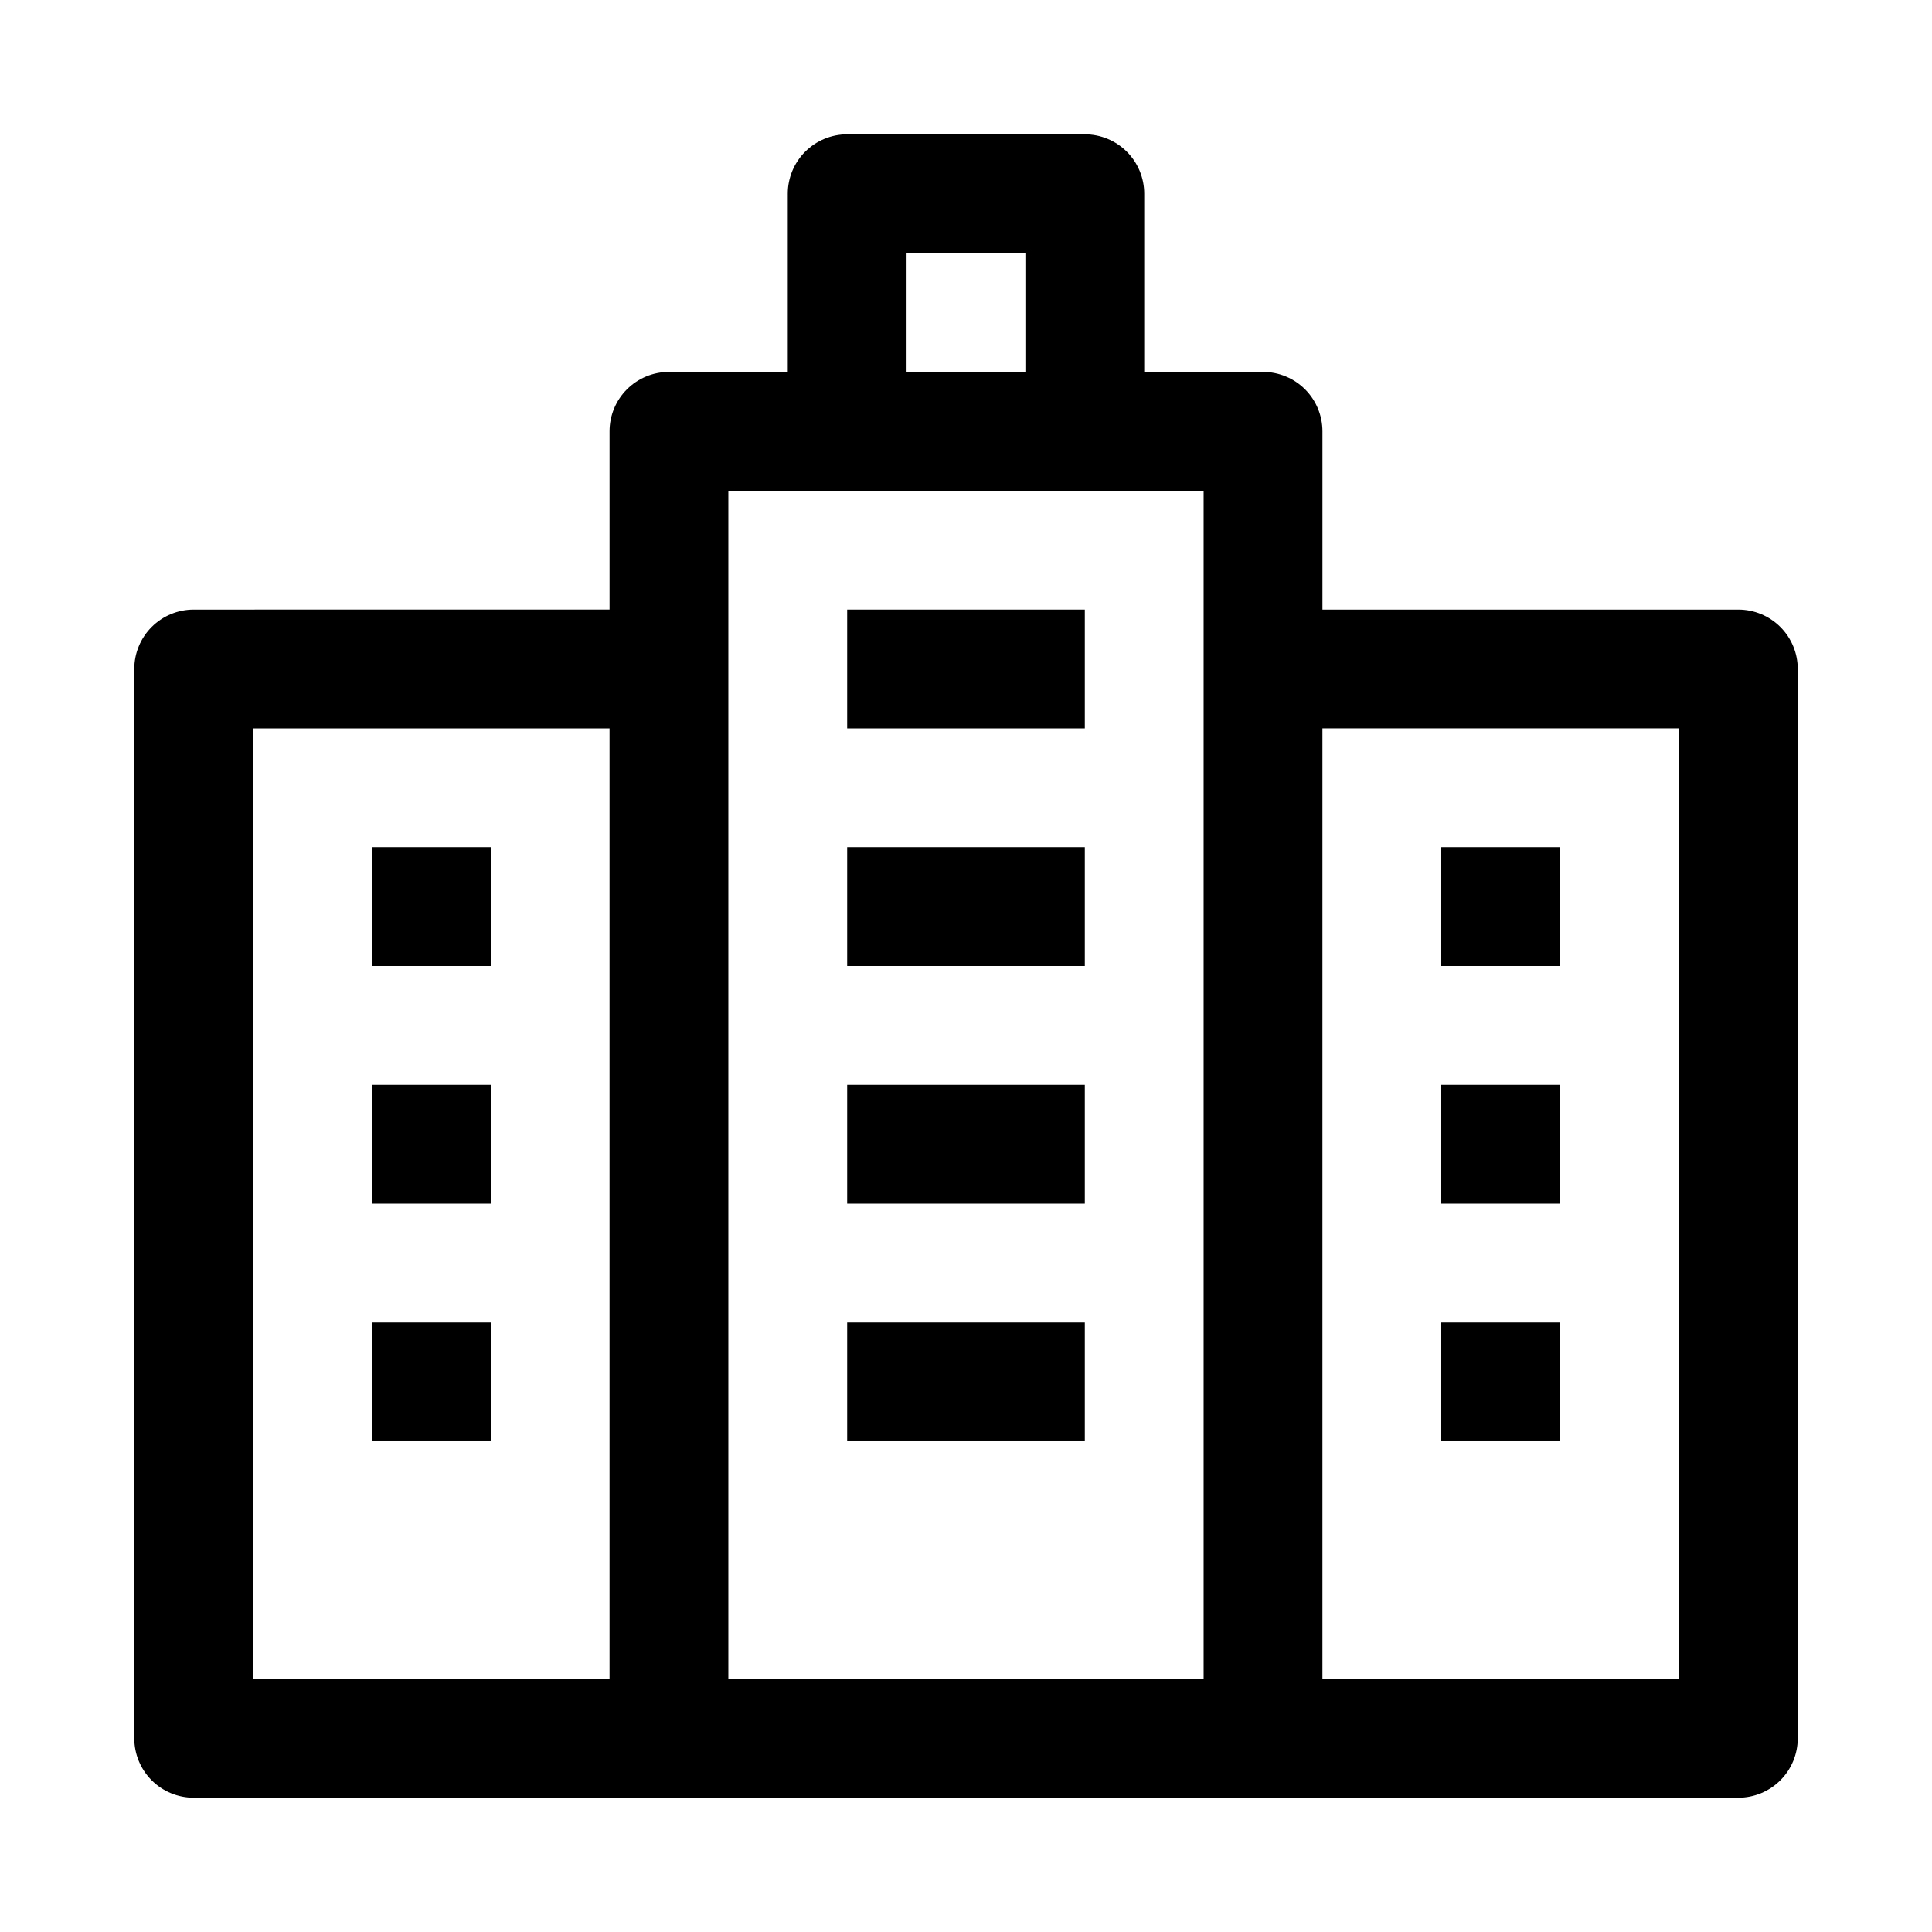
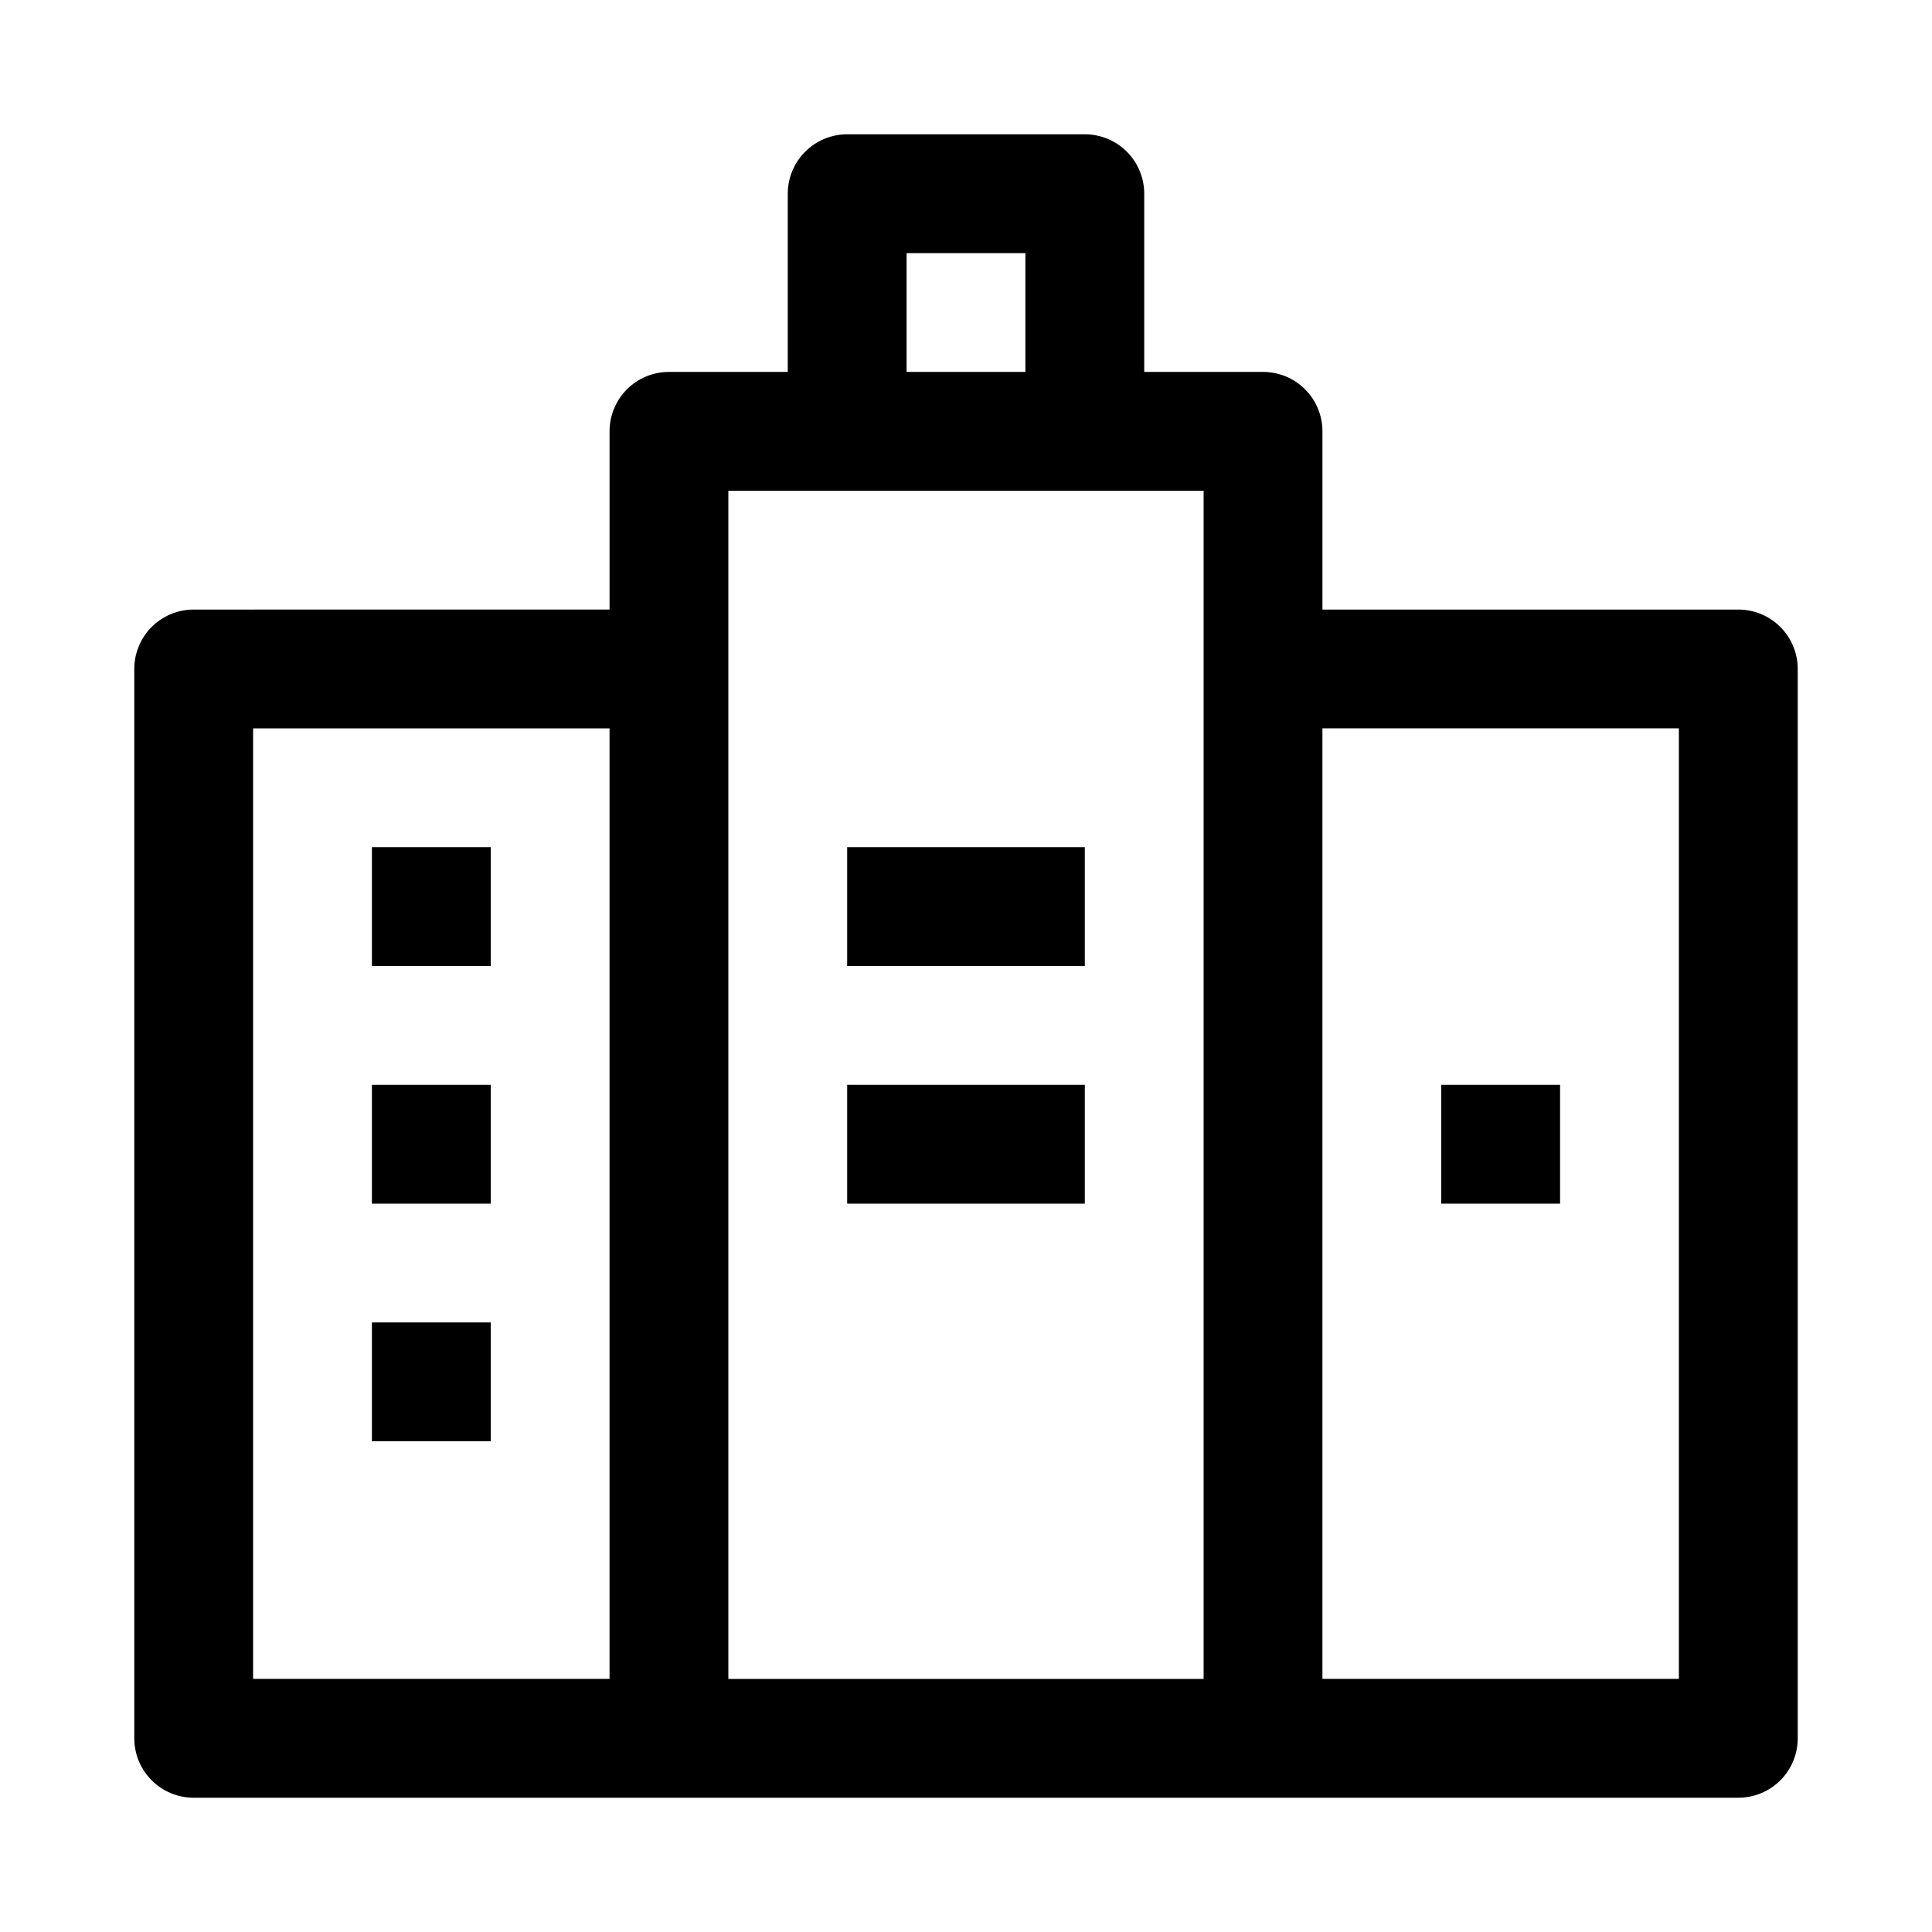
<svg xmlns="http://www.w3.org/2000/svg" fill="#000000" width="800px" height="800px" version="1.1" viewBox="144 144 512 512">
  <g>
    <path d="m604.67 305.54h-110.21v-47.234c0-4.176-1.656-8.18-4.609-11.133-2.953-2.953-6.957-4.609-11.133-4.609h-31.488v-47.234c0-4.176-1.66-8.18-4.609-11.133-2.953-2.949-6.957-4.609-11.133-4.609h-62.977c-4.176 0-8.18 1.66-11.133 4.609-2.953 2.953-4.613 6.957-4.613 11.133v47.234h-31.488c-4.176 0-8.18 1.656-11.133 4.609s-4.609 6.957-4.609 11.133v47.23l-110.21 0.004c-4.176 0-8.18 1.656-11.133 4.609-2.949 2.953-4.609 6.957-4.609 11.133v283.39c0 4.176 1.66 8.18 4.609 11.133 2.953 2.953 6.957 4.609 11.133 4.609h409.35c4.176 0 8.18-1.656 11.133-4.609 2.953-2.953 4.609-6.957 4.609-11.133v-283.39c0-4.176-1.656-8.18-4.609-11.133-2.953-2.953-6.957-4.609-11.133-4.609zm-220.42-94.465h31.488v31.488h-31.488zm-173.18 125.95h94.465v251.9h-94.465zm125.95-15.742v-47.234h125.95v314.88h-125.95zm251.9 267.64h-94.465v-251.9h94.465z" />
    <path d="m242.56 368.51h31.488v31.488h-31.488z" />
    <path d="m242.56 431.49h31.488v31.488h-31.488z" />
    <path d="m242.56 494.46h31.488v31.488h-31.488z" />
-     <path d="m525.95 368.51h31.488v31.488h-31.488z" />
    <path d="m525.95 431.49h31.488v31.488h-31.488z" />
-     <path d="m525.95 494.46h31.488v31.488h-31.488z" />
-     <path d="m368.51 305.54h62.977v31.488h-62.977z" />
    <path d="m368.51 368.51h62.977v31.488h-62.977z" />
    <path d="m368.51 431.49h62.977v31.488h-62.977z" />
-     <path d="m368.51 494.46h62.977v31.488h-62.977z" />
  </g>
</svg>